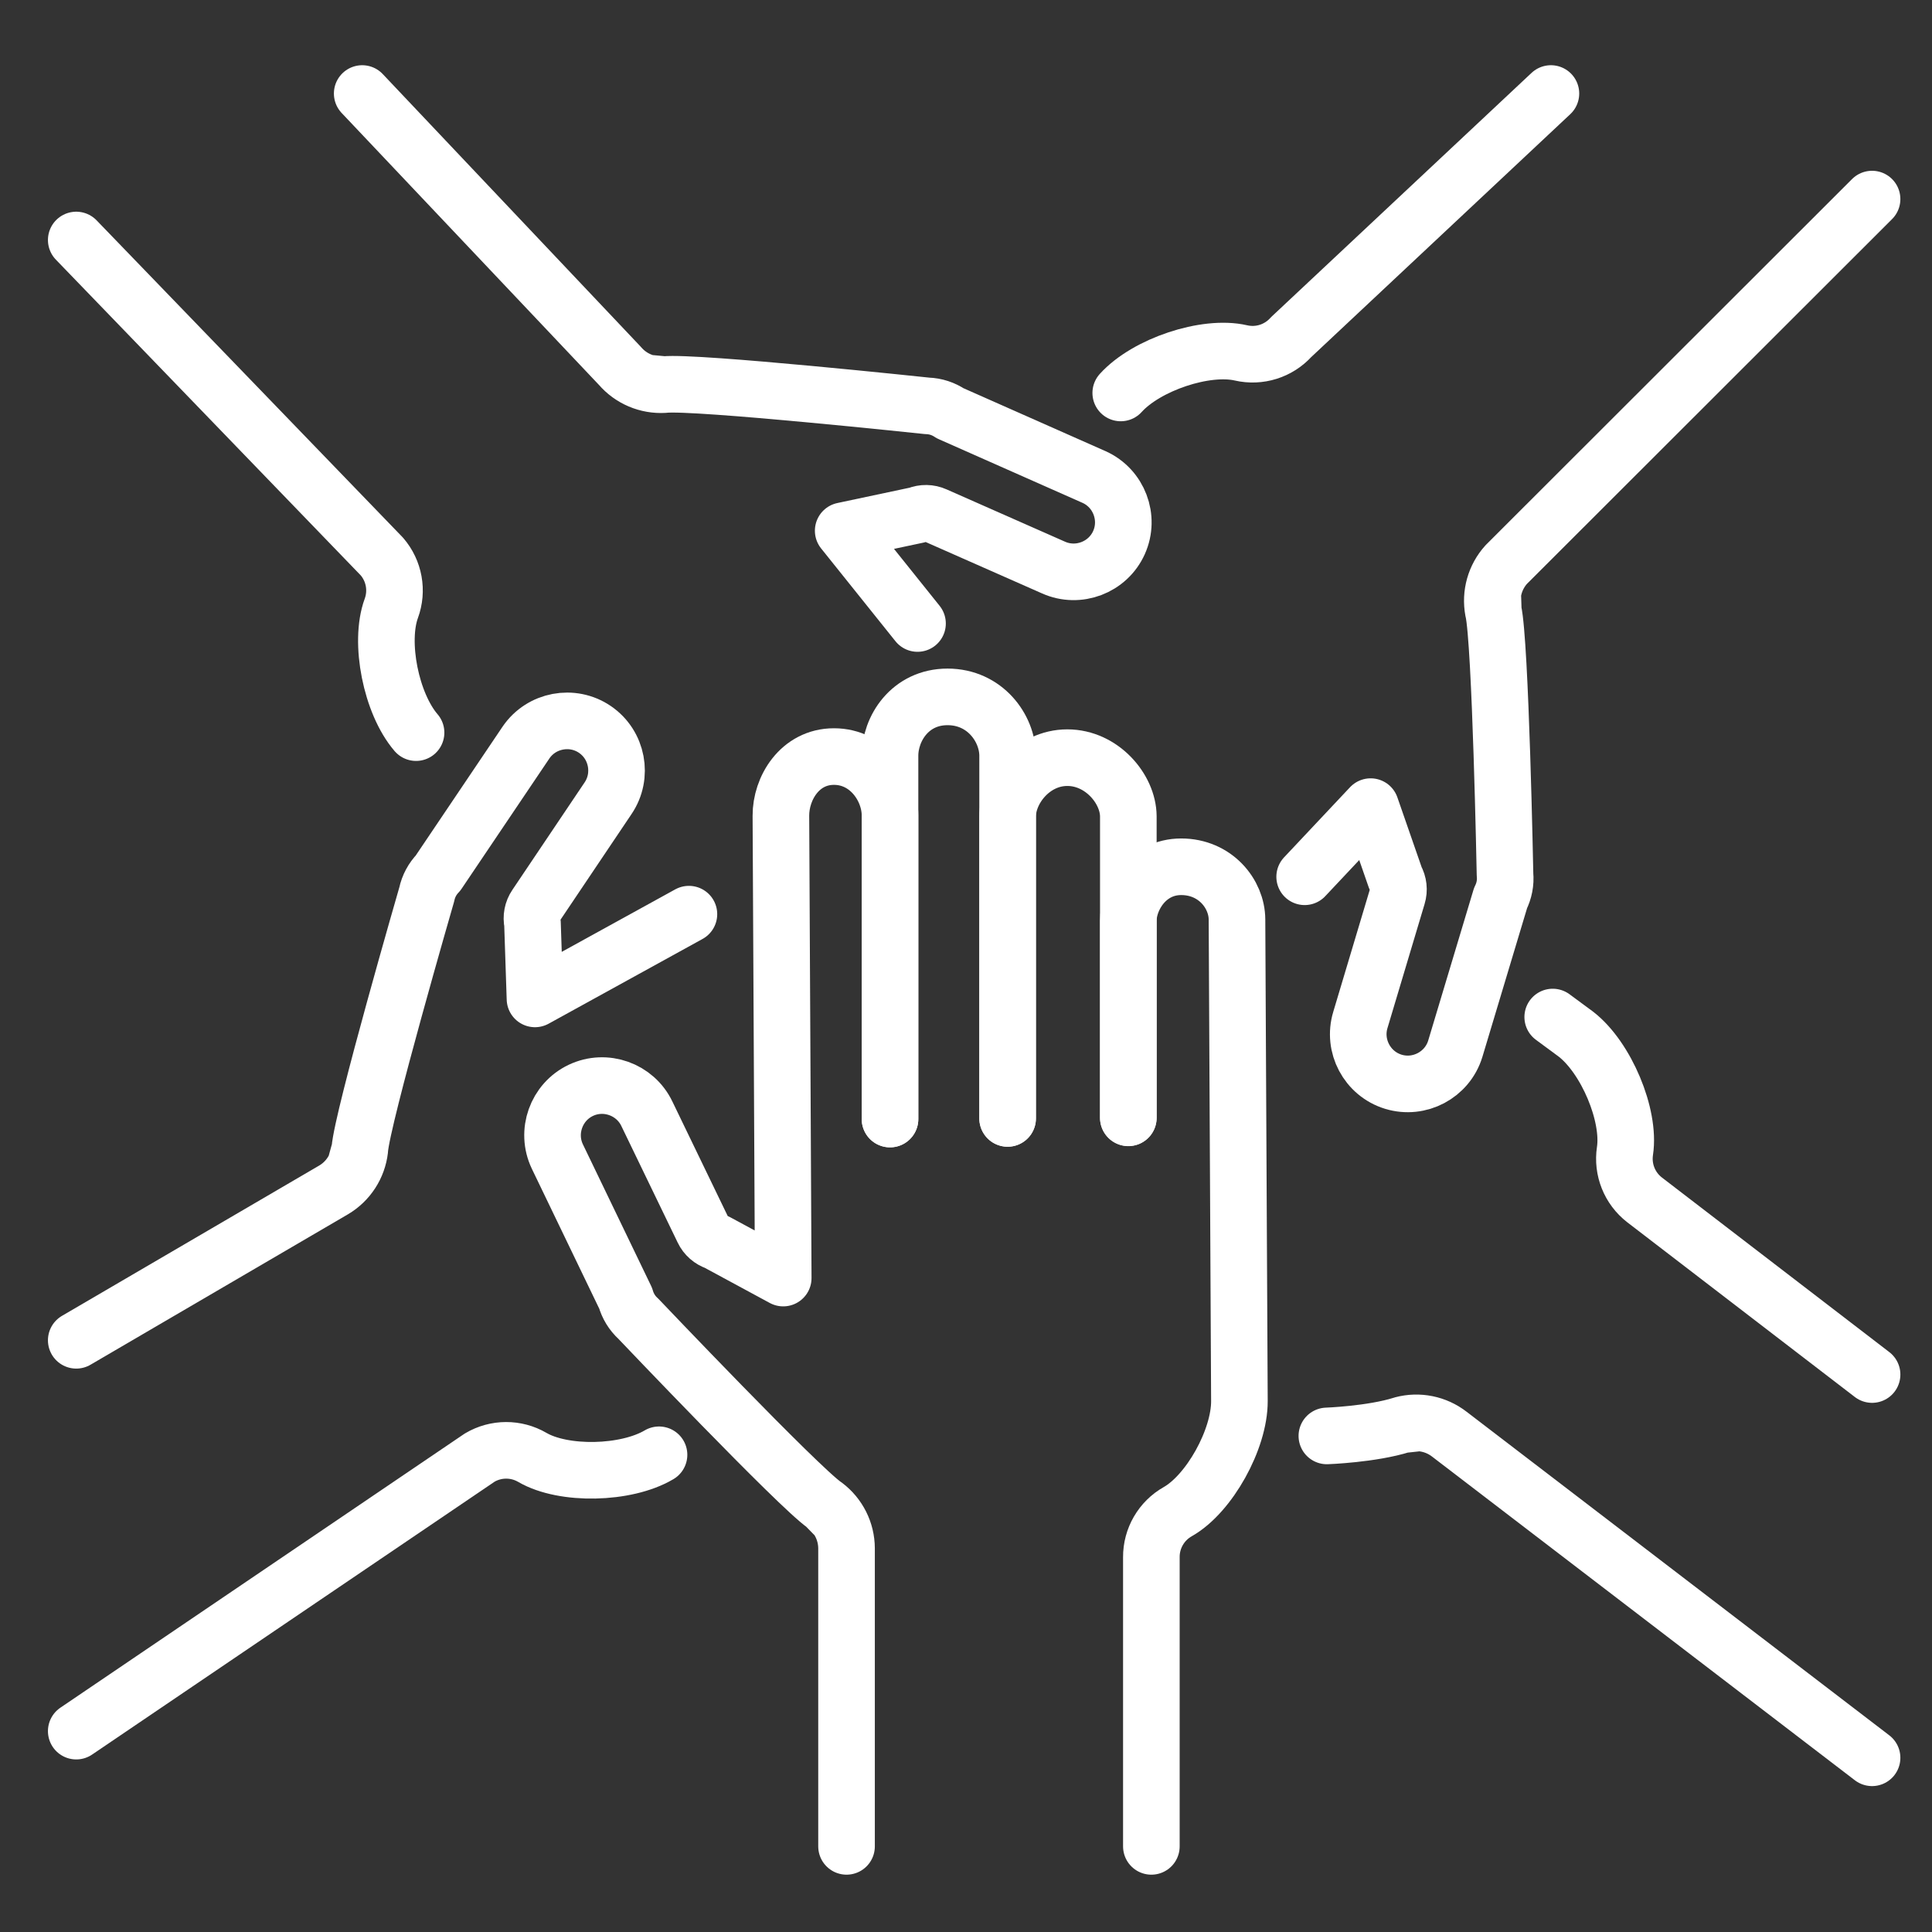
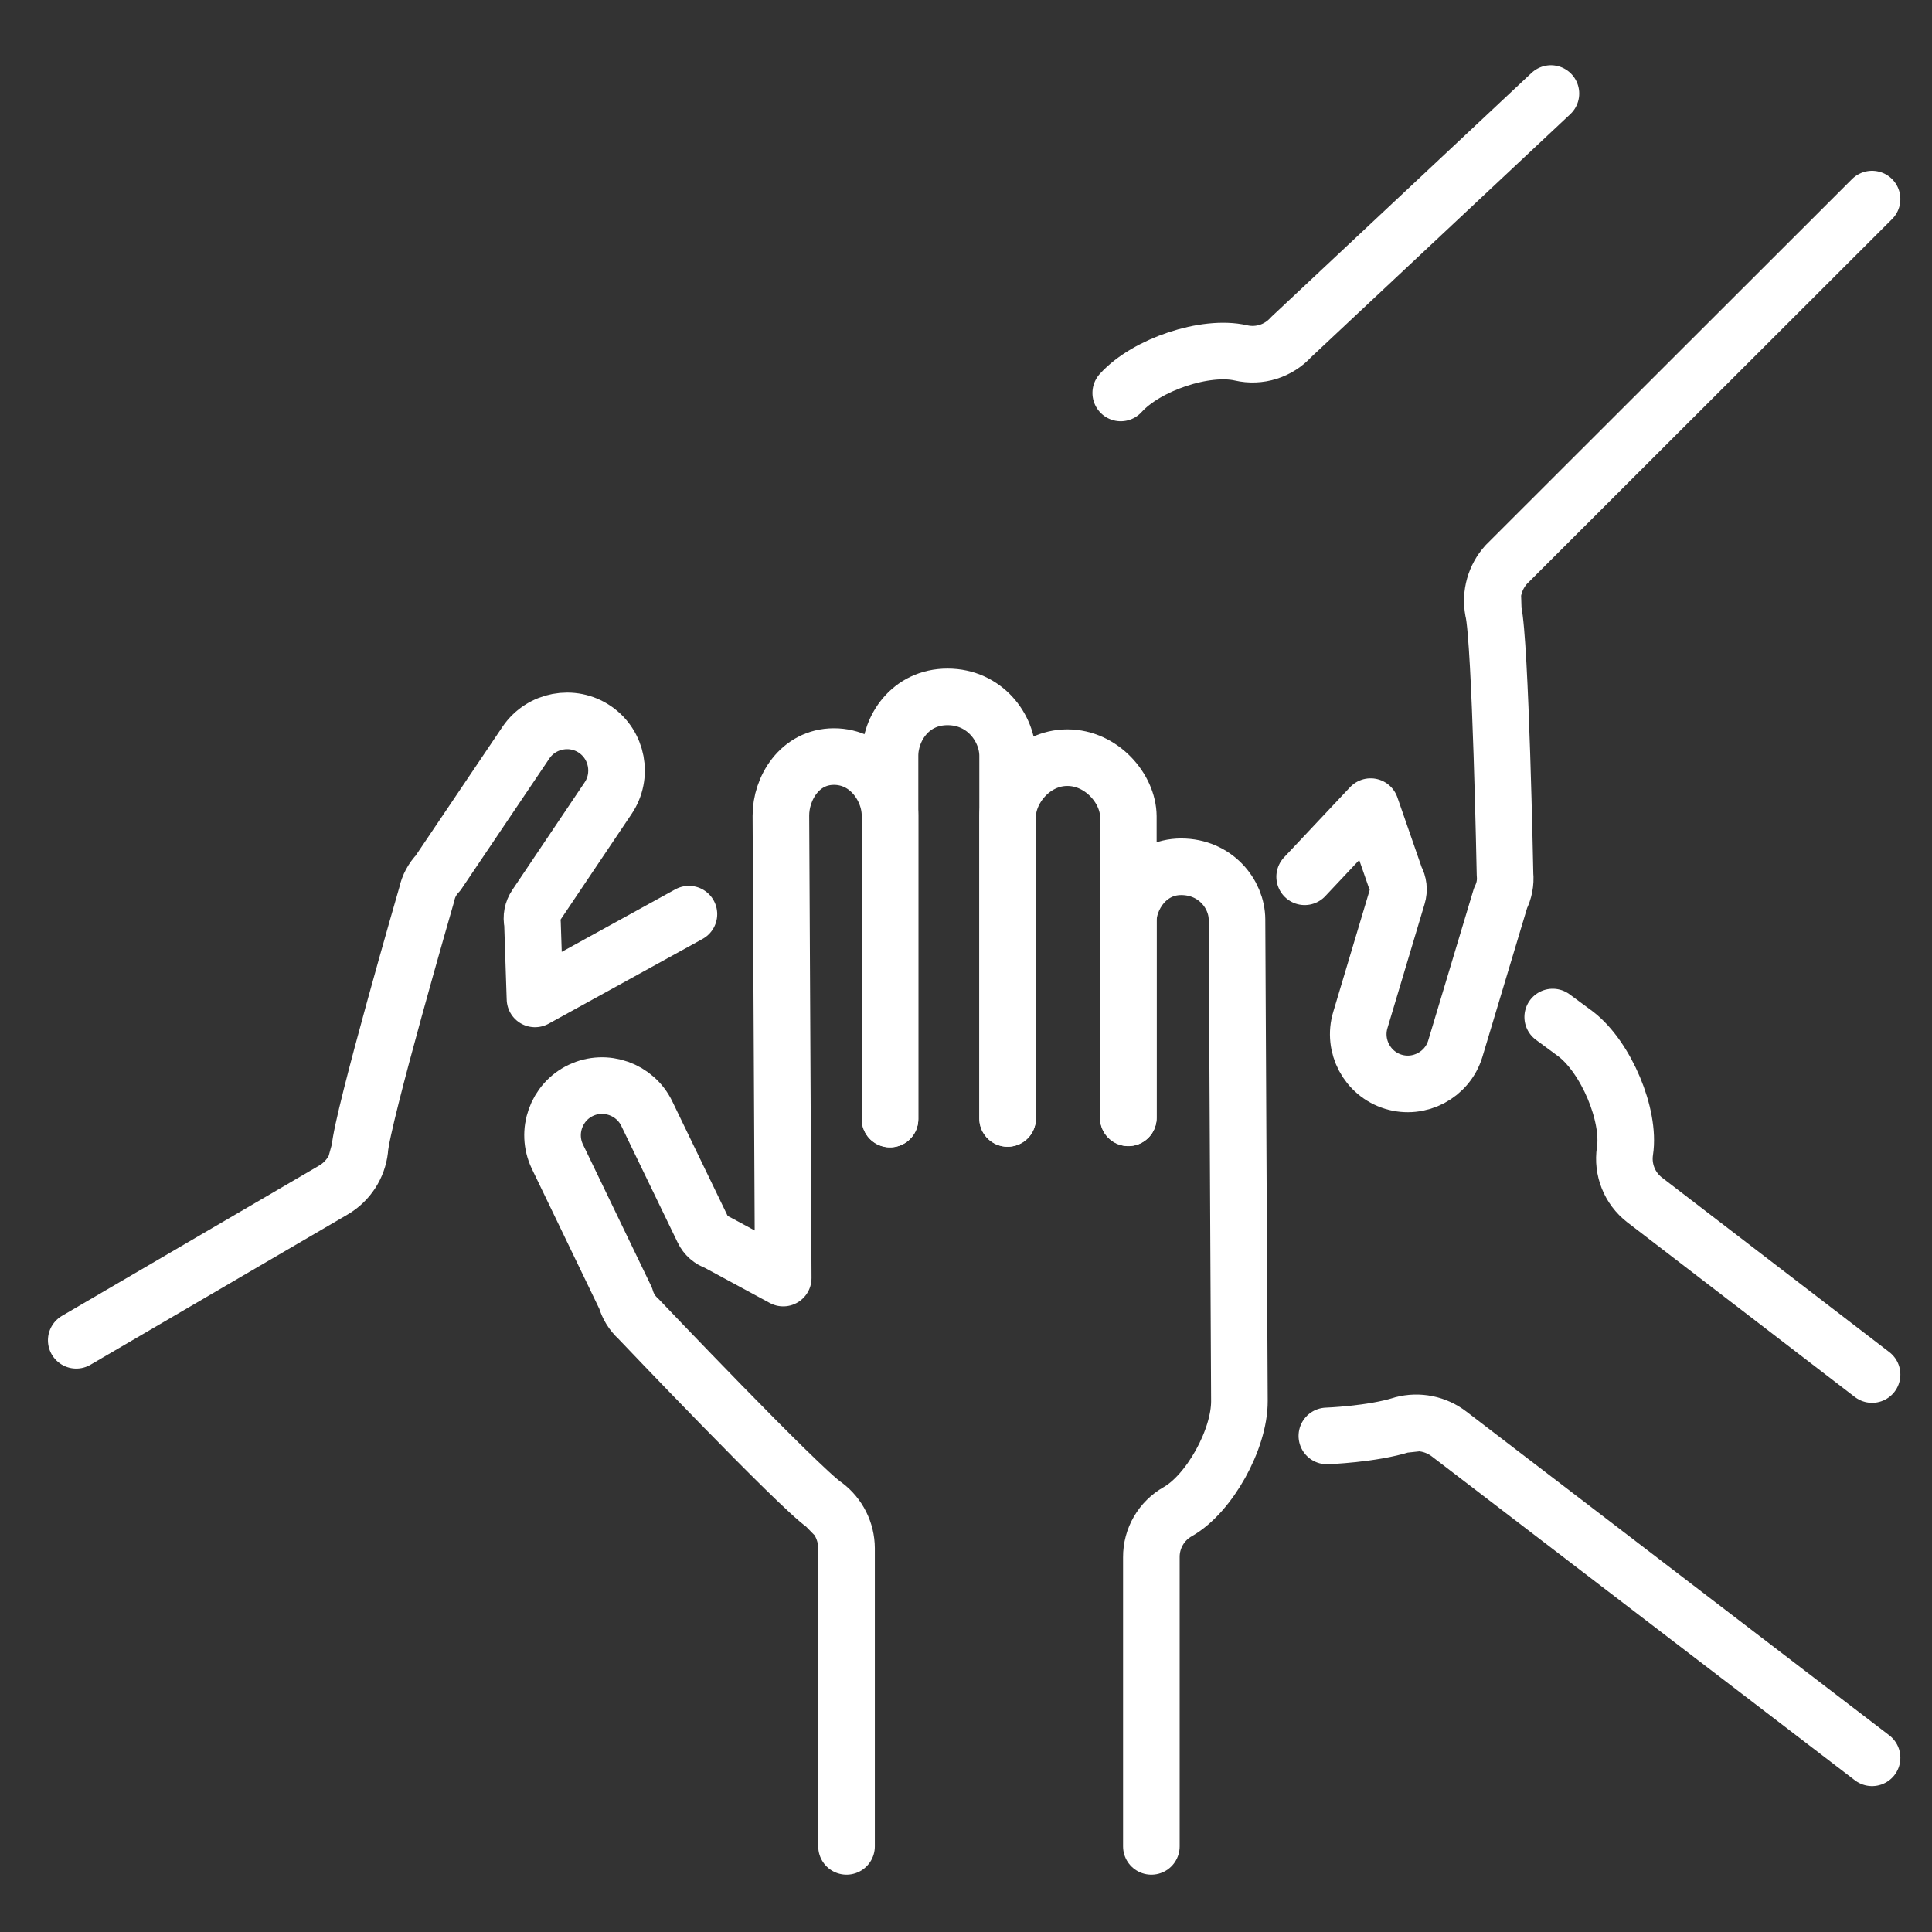
<svg xmlns="http://www.w3.org/2000/svg" width="512" height="512" viewBox="0 0 512 512" fill="none">
  <rect x="0" y="0" width="512" height="512" fill="#333333" stroke="none" />
  <path d="M299.018 296.208V244.05C298.986 238.03 303.97 229.702 313.025 229.702C322.08 229.702 327.779 236.898 327.814 243.661L328.457 371.27C328.51 381.452 320.442 395.901 312.124 400.599C307.775 403.055 305.097 407.672 305.123 412.666V489.308" stroke="white" stroke-width="15" stroke-miterlimit="10" stroke-linecap="round" stroke-linejoin="round" />
  <path d="M267.029 296.38V216.47C266.991 209.241 273.684 200.787 282.85 200.787C292.016 200.787 298.981 209.103 299.019 216.332V296.242" stroke="white" stroke-width="15" stroke-miterlimit="10" stroke-linecap="round" stroke-linejoin="round" />
  <path d="M235.863 296.543V200.364C235.825 193.135 241.158 184.681 251.105 184.681C261.052 184.681 266.991 192.997 267.029 200.226V296.405" stroke="white" stroke-width="15" stroke-miterlimit="10" stroke-linecap="round" stroke-linejoin="round" />
  <path d="M224.341 489.308V410.311C224.318 405.827 222.207 401.629 218.625 398.931C218.62 398.929 218.618 398.936 218.613 398.934C218.613 398.934 220.447 400.819 221.03 401.417C220.728 401.107 220 400.362 218.594 398.92C211.626 394.155 169.168 349.483 169.168 349.483C167.497 347.976 166.38 346.081 165.805 344.055L147.695 306.471C144.591 299.942 147.394 292.06 153.923 288.957C160.452 285.853 168.334 288.656 171.438 295.185L186.347 326.036C187.053 327.522 188.342 328.65 189.908 329.155L207.564 338.701L206.947 216.18C206.909 208.951 211.93 200.497 221.01 200.497C230.09 200.497 235.825 208.813 235.863 216.042V296.571" stroke="white" stroke-width="15" stroke-miterlimit="10" stroke-linecap="round" stroke-linejoin="round" />
  <path d="M297.009 104.137C303.841 96.588 319.547 91.371 328.855 93.518C333.722 94.641 338.814 93.041 342.165 89.338L411.01 24.784" stroke="white" stroke-width="15" stroke-miterlimit="10" stroke-linecap="round" stroke-linejoin="round" />
  <path d="M496.117 52.758L399.186 149.598C396.177 152.922 394.901 157.445 395.724 161.853C395.726 161.858 395.733 161.854 395.734 161.859C395.734 161.859 395.653 159.23 395.626 158.396C395.64 158.829 395.674 159.87 395.738 161.883C397.663 170.102 398.844 231.721 398.844 231.721C399.06 233.961 398.605 236.113 397.662 237.996L385.66 277.952C383.544 284.865 376.157 288.789 369.244 286.673C362.331 284.557 358.407 277.17 360.523 270.257L370.343 237.43C370.825 235.857 370.635 234.155 369.82 232.725L363.234 213.765L345.749 232.353" stroke="white" stroke-width="15" stroke-miterlimit="10" stroke-linecap="round" stroke-linejoin="round" />
-   <path d="M110.259 194.154C103.622 186.432 100.408 170.198 103.701 161.231C105.423 156.543 104.472 151.291 101.217 147.503L20.205 63.603" stroke="white" stroke-width="15" stroke-miterlimit="10" stroke-linecap="round" stroke-linejoin="round" />
-   <path d="M95.987 24.784L164.282 96.963C167.205 100.364 171.532 102.194 176.009 101.929C176.014 101.928 176.011 101.921 176.016 101.919C176.016 101.919 173.397 101.671 172.566 101.593C172.997 101.633 174.034 101.73 176.039 101.918C184.434 101.034 245.718 107.559 245.718 107.559C247.967 107.625 250.046 108.345 251.796 109.516L289.94 126.415C296.534 129.378 299.505 137.197 296.542 143.792C293.579 150.386 285.759 153.357 279.165 150.394L247.822 136.551C246.321 135.877 244.609 135.852 243.089 136.482L223.455 140.648L243.152 165.235" stroke="white" stroke-width="15" stroke-miterlimit="10" stroke-linecap="round" stroke-linejoin="round" />
-   <path d="M174.648 385.535C165.884 390.718 149.337 391.042 141.085 386.23C136.77 383.714 131.433 383.731 127.134 386.274L20.205 458.769" stroke="white" stroke-width="15" stroke-miterlimit="10" stroke-linecap="round" stroke-linejoin="round" />
  <path d="M20.205 355.192L88.411 315.337C92.27 313.055 94.83 309.114 95.353 304.66C95.353 304.655 95.345 304.656 95.345 304.651C95.345 304.651 94.643 307.186 94.421 307.99C94.536 307.573 94.812 306.569 95.348 304.627C95.947 296.207 113.096 237.01 113.096 237.01C113.554 234.807 114.627 232.887 116.086 231.368L139.399 196.77C143.47 190.796 151.689 189.239 157.663 193.311C163.637 197.382 165.194 205.601 161.122 211.575L142.007 240.012C141.08 241.372 140.756 243.053 141.111 244.66L141.777 264.72L182.57 242.261" stroke="white" stroke-width="15" stroke-miterlimit="10" stroke-linecap="round" stroke-linejoin="round" />
  <path d="M411.486 269.524L417.637 274.062C425.682 280.304 432.072 295.57 430.636 305.013C429.885 309.951 431.865 314.907 435.811 317.969L496.118 364.267" stroke="white" stroke-width="15" stroke-miterlimit="10" stroke-linecap="round" stroke-linejoin="round" />
  <path d="M496.117 465.832L384.104 380.081C380.561 377.332 375.955 376.403 371.622 377.556C371.617 377.558 371.621 377.565 371.617 377.567C371.617 377.567 374.232 377.287 375.062 377.197C374.632 377.243 373.596 377.356 371.594 377.572C363.544 380.114 351.633 380.535 351.633 380.535" stroke="white" stroke-width="15" stroke-miterlimit="10" stroke-linecap="round" stroke-linejoin="round" />
</svg>